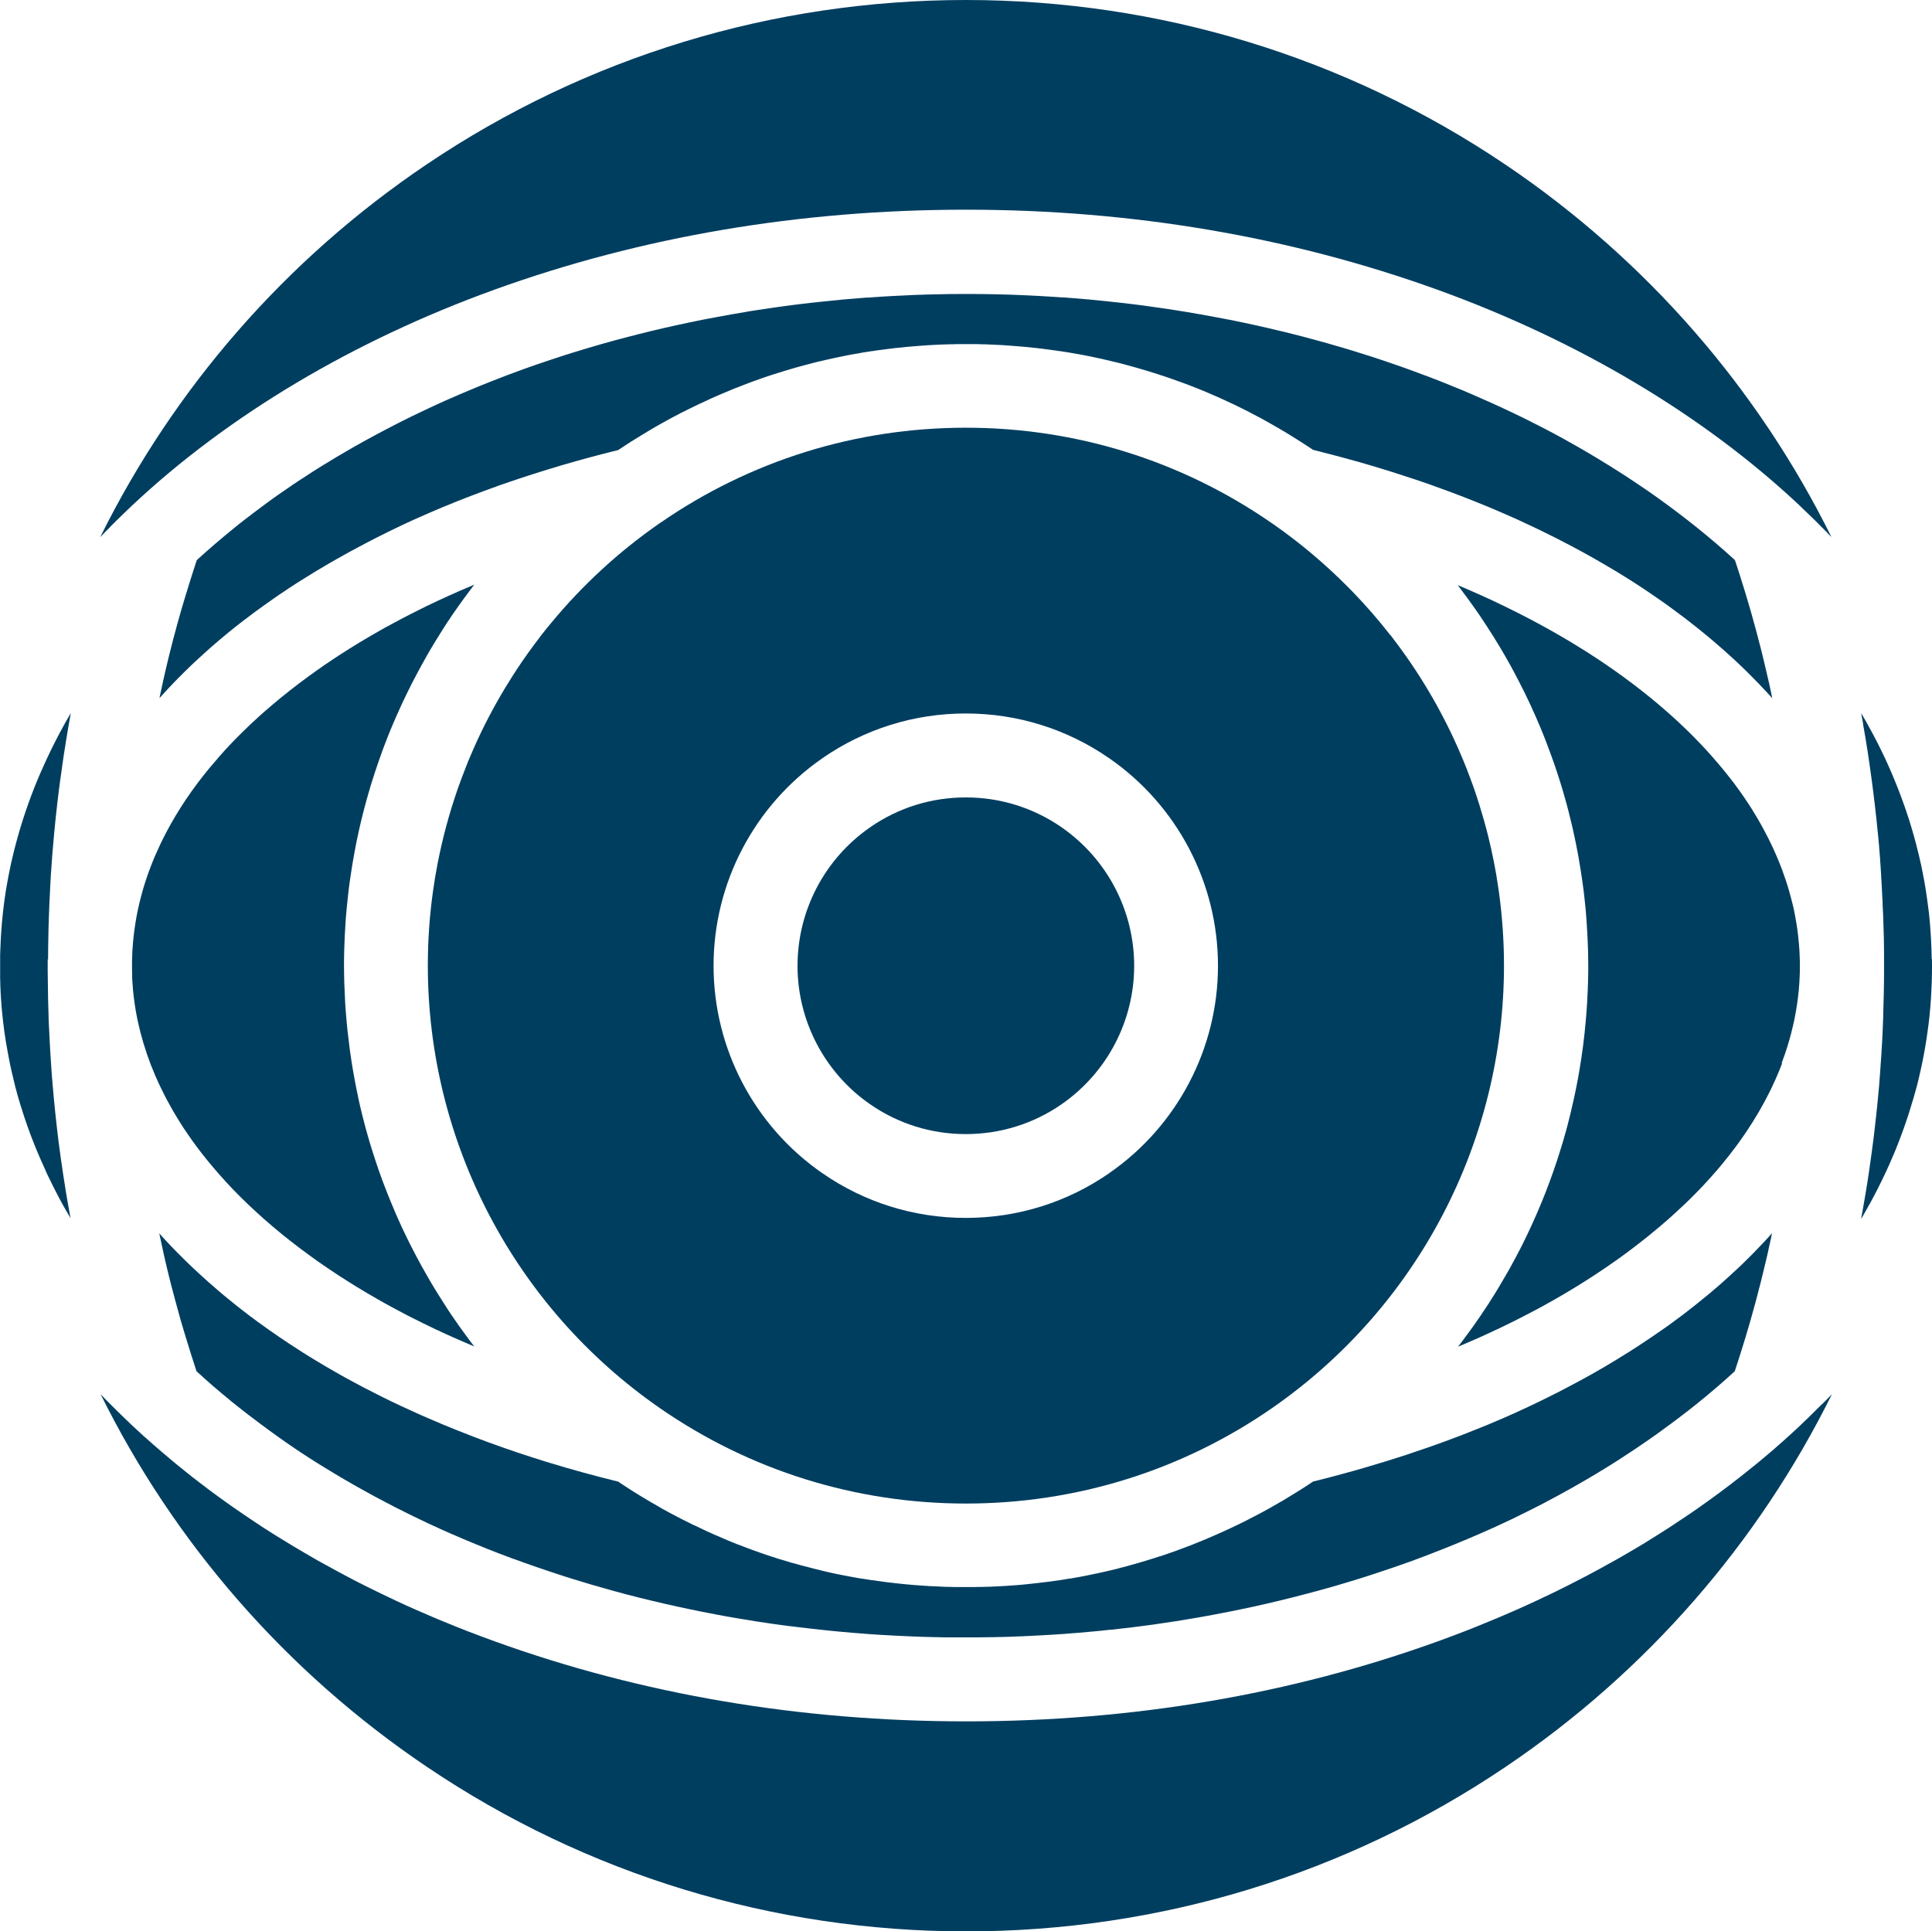
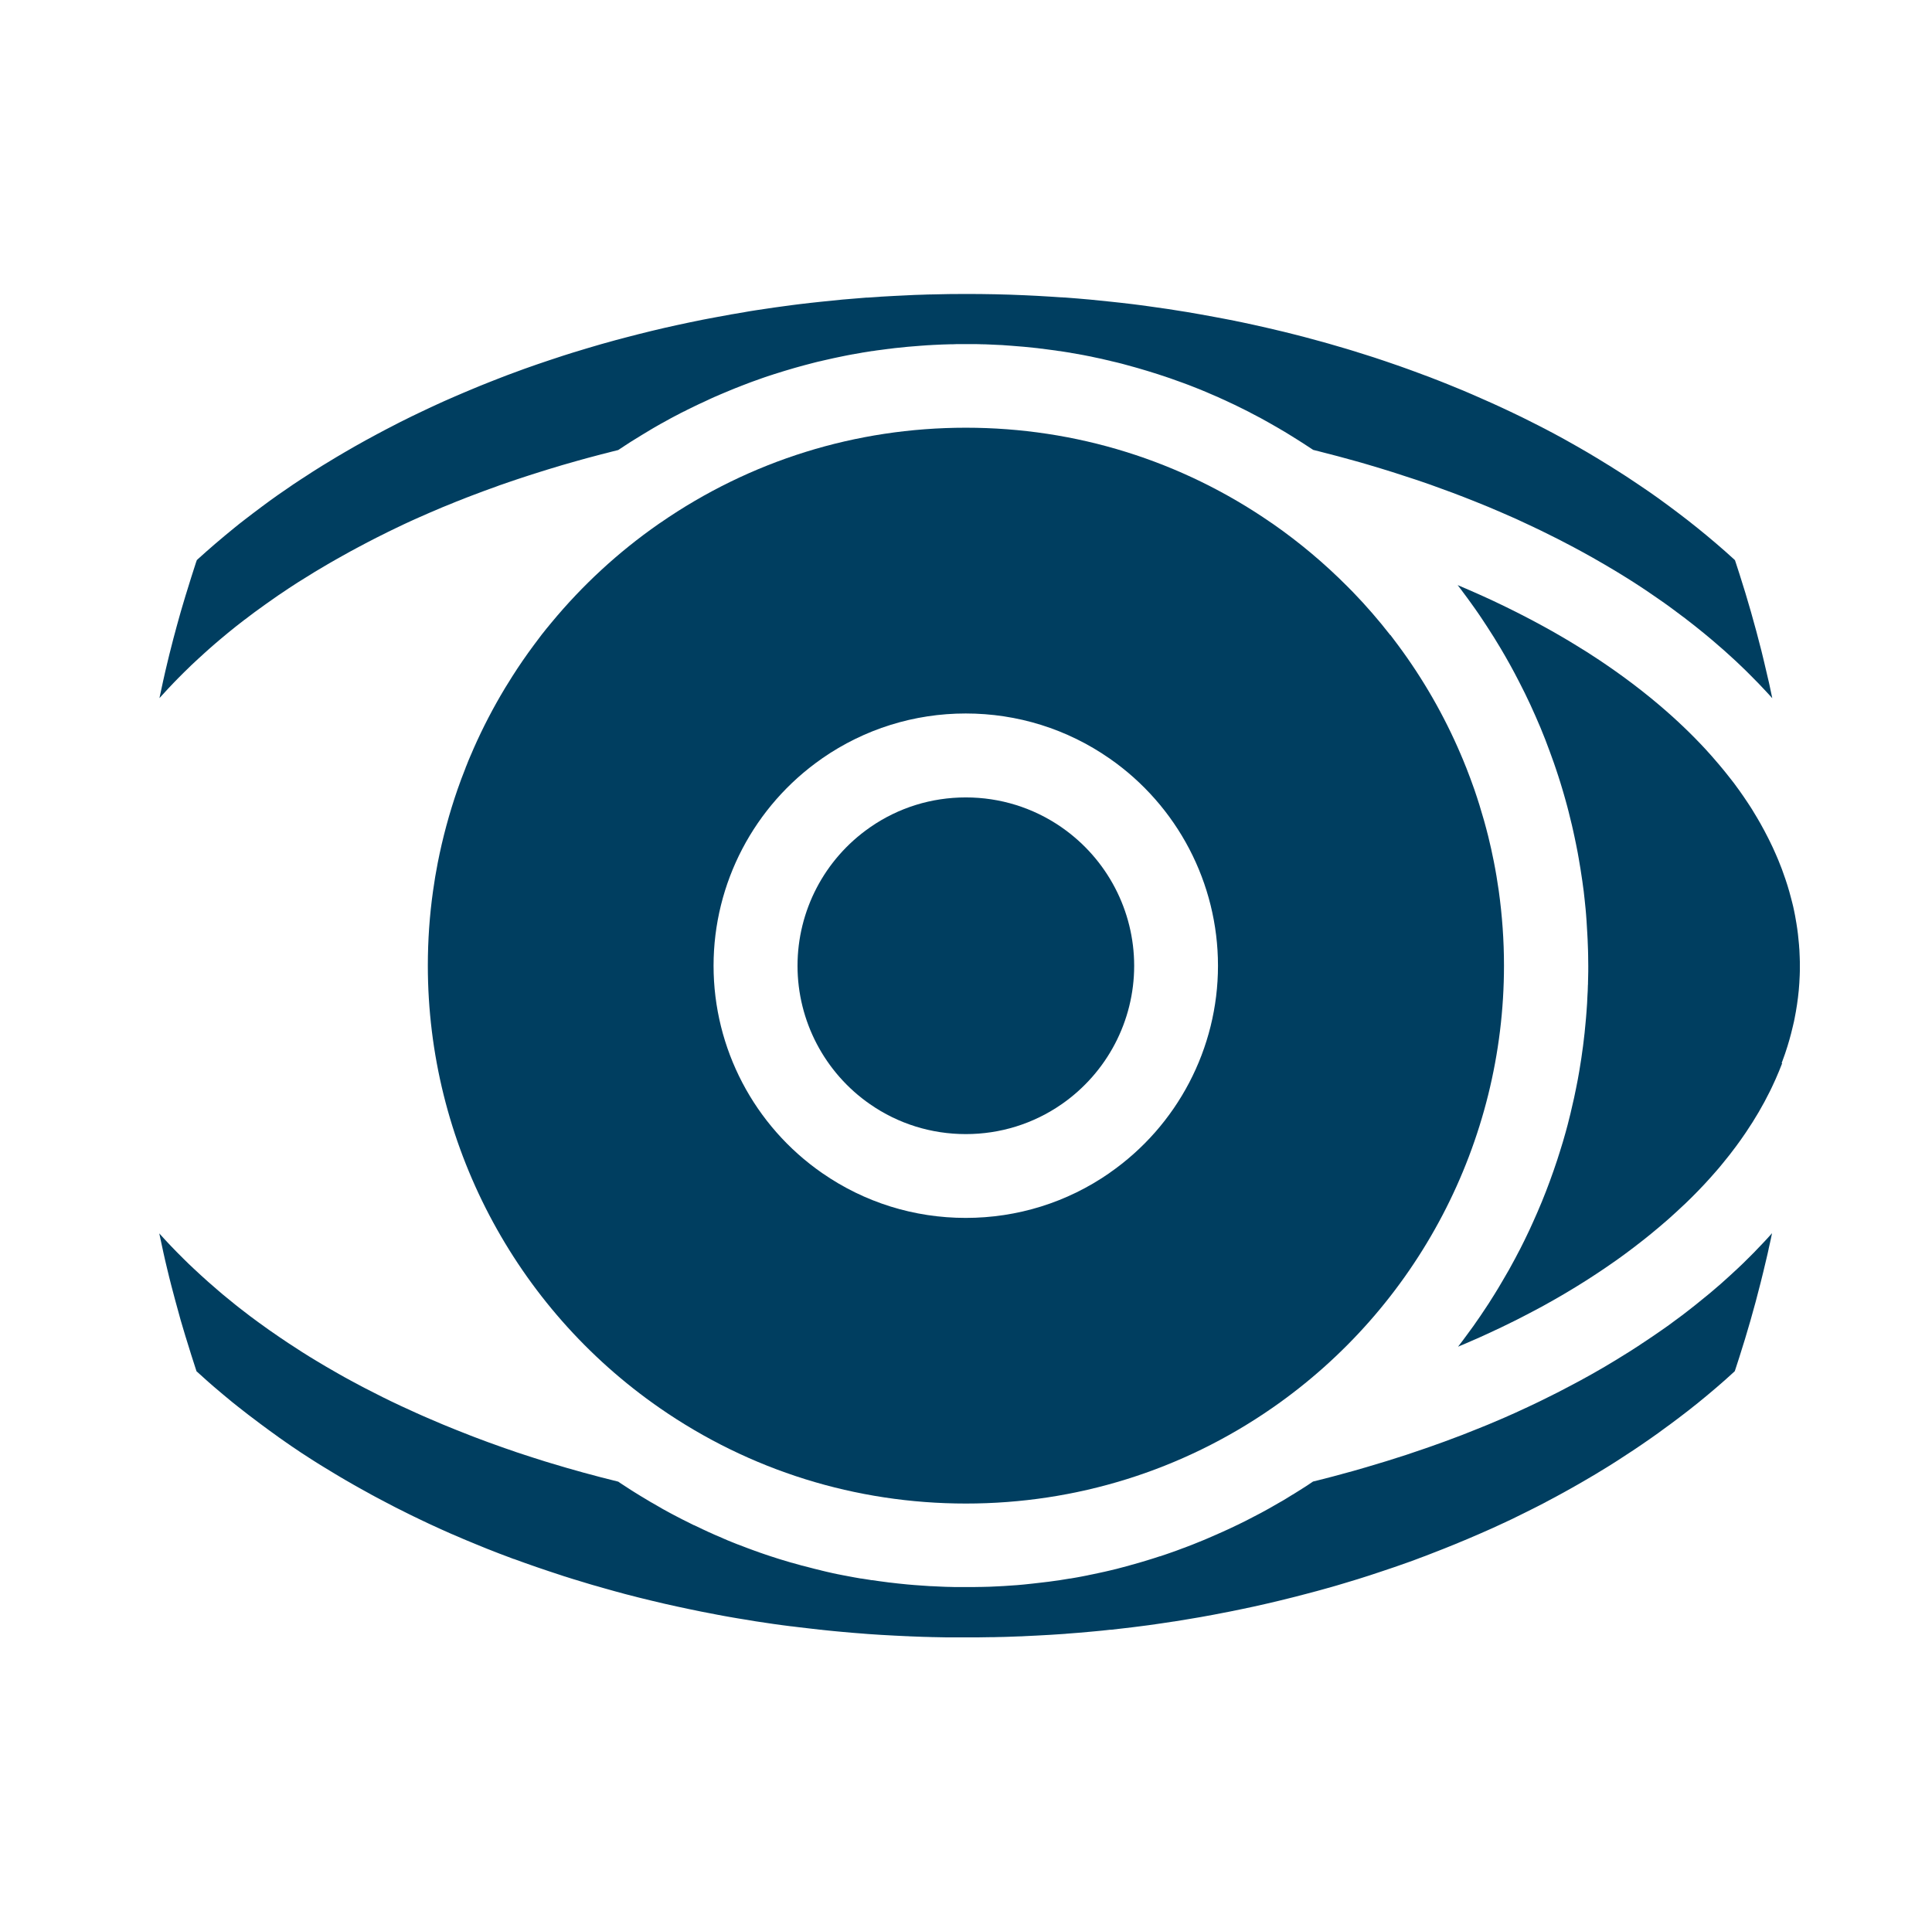
<svg xmlns="http://www.w3.org/2000/svg" id="Calque_2" data-name="Calque 2" viewBox="0 0 299.4 299.34">
  <defs>
    <style>
      .cls-1 {
                            fill: #003E60;
                        }
    </style>
  </defs>
  <g id="Calque_2-2" data-name="Calque 2">
    <g id="Calque_1-2" data-name="Calque 1-2">
      <g>
        <path class="cls-1" d="M30.48,212.55c.45,.4,.89,.81,1.34,1.21,.16,.14,.31,.27,.47,.42,.28,.25,.57,.5,.86,.75,.47,.4,.94,.8,1.42,1.2,.47,.4,.93,.78,1.41,1.17,.31,.25,.62,.5,.93,.74,.26,.21,.52,.41,.78,.61s.52,.4,.78,.61c.17,.14,.17,.14,0,0,.07,.05,.13,.1,.2,.15,.54,.42,1.08,.83,1.64,1.24,.49,.37,.99,.74,1.49,1.1,.44,.32,.88,.64,1.32,.95,.04,.02,.07,.05,.1,.08,.04,.02,.08,.05,.12,.08,.34,.24,.7,.49,1.04,.73,.33,.23,.65,.45,.97,.67l.99,.66s.03,.03,.05,.04c.02,.02,.04,.03,.07,.05,.45,.3,.91,.6,1.37,.89,.23,.15,.47,.3,.7,.45,.62,.4,1.26,.79,1.9,1.18,.2,.12,.41,.25,.61,.37,.3,.18,.59,.36,.89,.54s.59,.35,.89,.53h0c.51,.3,1.01,.6,1.52,.88,.08,.05,.16,.09,.24,.14,.02,0,.04,.02,.05,.03,.04,.02,.08,.04,.12,.07,.15,.09,.32,.18,.48,.27,.16,.09,.32,.18,.48,.27,.28,.15,.55,.31,.83,.46,.27,.15,.53,.29,.8,.44,0,0,.03,0,.03,.02,.08,.05,.16,.09,.25,.14,.07,.04,.15,.08,.23,.12,.06,.04,.12,.07,.18,.1,.04,.02,.08,.04,.11,.06,.18,.09,.36,.19,.55,.29,.28,.15,.57,.3,.85,.45,.41,.21,.82,.43,1.23,.64,.09,.05,.17,.09,.26,.14,.12,.07,.25,.12,.37,.19,.41,.21,.82,.42,1.24,.62,.03,.02,.07,.04,.1,.05,.15,.07,.3,.15,.46,.23,.07,.03,.13,.07,.2,.1,.22,.11,.45,.22,.67,.33s.45,.21,.68,.32c0,0,.03,.02,.04,.03,.03,0,.05,.02,.07,.03,.55,.27,1.12,.53,1.68,.8,.6,.27,1.19,.55,1.79,.82,.55,.25,1.1,.5,1.66,.74,.04,.02,.08,.04,.12,.05,.02,0,.04,.02,.06,.02,.46,.2,.92,.4,1.37,.59,.02,0,.03,0,.04,.02,.04,.02,.09,.04,.14,.06,.15,.07,.3,.13,.45,.19,.54,.23,1.08,.45,1.62,.67,.58,.24,1.16,.48,1.74,.71,.09,.04,.18,.07,.26,.1,.06,.03,.11,.05,.18,.07,.49,.2,.99,.39,1.48,.58,.04,.02,.09,.04,.14,.05,.07,.02,.14,.05,.21,.08,.45,.18,.9,.35,1.35,.51,.15,.06,.3,.11,.45,.17,.01,0,.03,0,.04,0,.55,.21,1.1,.4,1.65,.6,.63,.23,1.27,.45,1.91,.67s1.28,.44,1.92,.65c.61,.21,1.23,.41,1.85,.61,.07,.02,.14,.05,.21,.07l.33,.11s.06,0,.08,.02c.4,.12,.8,.26,1.2,.38,.16,.05,.32,.1,.47,.14,.57,.17,1.14,.35,1.71,.52,.56,.17,1.12,.34,1.69,.49,.3,.09,.59,.18,.9,.26,.6,.18,1.21,.35,1.82,.51,.52,.14,1.03,.28,1.55,.42,.61,.16,1.21,.32,1.83,.47,.16,.04,.32,.08,.48,.12,.12,.03,.24,.06,.37,.09q.09,.02,0,0c.45,.11,.9,.22,1.35,.33,.67,.17,1.35,.33,2.03,.48,.64,.15,1.28,.29,1.93,.43,1.27,.28,2.54,.54,3.81,.8,.37,.08,.73,.15,1.1,.21,.46,.09,.92,.18,1.39,.27,.36,.07,.72,.13,1.08,.2,.32,.06,.64,.12,.95,.17,.08,0,.15,.03,.23,.04,.33,.06,.67,.12,1,.17,.29,.05,.58,.1,.87,.14,.58,.1,1.16,.2,1.74,.29,.53,.09,1.07,.17,1.61,.24,.86,.13,1.73,.26,2.6,.37,.44,.06,.87,.12,1.32,.17h.05c.19,.02,.38,.05,.57,.07,.18,.03,.37,.05,.57,.07,.6,.08,1.2,.15,1.8,.21,.52,.06,1.04,.12,1.57,.18h.09s.09,0,.12,.02c.35,.04,.7,.07,1.05,.11,.33,.03,.67,.07,1.01,.1,.36,.04,.72,.07,1.08,.1,.53,.05,1.06,.1,1.58,.14,.55,.05,1.1,.09,1.66,.13,.12,0,.24,.02,.36,.03,.12,0,.24,.02,.37,.03,1.38,.1,2.77,.18,4.16,.25,.62,.04,1.24,.07,1.87,.09,.14,0,.28,0,.42,.02,.71,.03,1.41,.05,2.11,.08,.48,0,.96,.03,1.44,.04h.11c.33,0,.67,.02,1.01,.02s.67,.02,1.01,.02h.56c.83,0,1.66,0,2.49,0h1.89c.63,0,1.26-.02,1.89-.03,.4,0,.8,0,1.19-.02,.55,0,1.1-.02,1.65-.04,.53-.02,1.05-.04,1.57-.06,.32,0,.65-.02,.96-.04l1.86-.09c1.39-.07,2.78-.15,4.16-.25,.16,0,.31-.03,.46-.04,.65-.05,1.29-.1,1.93-.15,.53-.05,1.05-.09,1.58-.14,.36-.03,.72-.07,1.08-.1,.35-.03,.7-.07,1.04-.1,.08,0,.16-.02,.23-.03h.04c.27-.03,.54-.06,.8-.09,.05,0,.11,0,.16,0,.52-.05,1.05-.12,1.57-.18,.6-.07,1.2-.14,1.8-.21,.41-.05,.84-.1,1.25-.16,.41-.05,.83-.1,1.24-.16,.63-.09,1.26-.18,1.88-.27,.67-.1,1.33-.2,1.99-.3h.04c.67-.11,1.34-.21,2.01-.33,.7-.11,1.4-.23,2.08-.35,.7-.12,1.39-.25,2.08-.38,.46-.08,.92-.18,1.39-.27,.36-.07,.73-.14,1.09-.21,.61-.12,1.23-.25,1.85-.38,.61-.12,1.23-.26,1.84-.39,.69-.15,1.37-.3,2.04-.46,.68-.15,1.35-.32,2.03-.48,.67-.16,1.34-.33,2.02-.5h0c.67-.17,1.34-.34,2.01-.52,.54-.14,1.08-.29,1.62-.43,.05,0,.11-.03,.15-.04,.13-.04,.26-.07,.4-.11l.65-.18c.21-.05,.42-.11,.64-.18h.02c.83-.23,1.66-.48,2.49-.73,.64-.19,1.28-.38,1.92-.58,.02,0,.04,0,.07-.02,.64-.2,1.28-.4,1.92-.61,.65-.21,1.29-.42,1.93-.64,.65-.21,1.29-.43,1.93-.65,.64-.22,1.27-.44,1.91-.67,.53-.18,1.06-.38,1.59-.58,.07-.03,.14-.05,.21-.08,.07-.03,.16-.05,.23-.09,.59-.21,1.17-.43,1.74-.66,.62-.24,1.25-.48,1.87-.73,.5-.19,1-.39,1.49-.6,.24-.09,.48-.19,.72-.29,.02,0,.05-.02,.08-.04,.47-.19,.93-.39,1.4-.58,.3-.12,.61-.26,.91-.39,.31-.13,.61-.26,.91-.39,.51-.22,1.01-.45,1.52-.67,.21-.1,.42-.19,.63-.28,.48-.22,.97-.45,1.45-.67,.5-.23,1.01-.47,1.5-.7,.21-.1,.41-.2,.61-.3,.48-.23,.95-.46,1.42-.7,.58-.29,1.17-.58,1.74-.87,.47-.24,.94-.48,1.4-.72,.02,0,.03-.02,.05-.03,.06-.03,.12-.07,.18-.1,.45-.23,.9-.47,1.34-.71,.42-.22,.83-.44,1.23-.67,.38-.21,.77-.42,1.15-.64,.03-.02,.06-.04,.09-.05,.45-.25,.89-.5,1.34-.76,.46-.27,.92-.53,1.37-.8,.37-.22,.75-.44,1.12-.66,.13-.08,.26-.15,.39-.24,.43-.26,.87-.52,1.3-.79,.1-.07,.22-.13,.32-.2,.4-.25,.8-.5,1.19-.75,.86-.55,1.71-1.11,2.56-1.67l.27-.18c.35-.23,.71-.47,1.05-.71,.42-.29,.84-.58,1.26-.87,.08-.06,.17-.12,.26-.18,.04-.03,.09-.07,.14-.1,.33-.23,.66-.47,.99-.7,.04-.04,.09-.07,.13-.1,.38-.27,.76-.55,1.12-.82,.15-.11,.3-.22,.46-.33,.47-.35,.94-.7,1.4-1.05s.92-.7,1.37-1.05c.54-.42,1.07-.84,1.59-1.26,.47-.38,.94-.77,1.4-1.15,.47-.39,.94-.78,1.41-1.19,.46-.4,.92-.8,1.38-1.2,.45-.4,.91-.81,1.36-1.23,.05-.04,.11-.1,.16-.15h0c.03-.1,.06-.2,.1-.29,.21-.64,.41-1.24,.6-1.85,1.2-3.74,2.32-7.63,3.31-11.58,.15-.61,.3-1.23,.46-1.86l.04-.18c.14-.58,.28-1.17,.42-1.76,.06-.24,.11-.49,.17-.73,.05-.23,.1-.46,.15-.68v-.03c.07-.31,.14-.62,.21-.93,.05-.23,.1-.45,.15-.68,.03-.13,.06-.27,.08-.4,.03-.14,.06-.27,.09-.42-.25,.28-.5,.56-.75,.83-.24,.26-.47,.51-.71,.76-.37,.39-.74,.79-1.13,1.18-.03,.04-.06,.07-.09,.1-.35,.36-.71,.71-1.07,1.07-.27,.26-.53,.52-.79,.78-.27,.26-.54,.51-.81,.77-.26,.24-.51,.48-.77,.71-.2,.19-.4,.38-.61,.56-.82,.76-1.67,1.5-2.54,2.23-.39,.33-.79,.67-1.2,.99-.47,.39-.96,.79-1.44,1.17-.43,.34-.86,.67-1.29,1.01-.24,.19-.49,.38-.74,.57-.02,.02-.05,.03-.07,.05-.44,.33-.89,.67-1.34,.99-.01,0-.02,.02-.04,.03-.53,.4-1.08,.79-1.63,1.17h0c-.55,.39-1.1,.77-1.67,1.15-.02,0-.03,.02-.05,.03-.53,.36-1.07,.72-1.62,1.08-.13,.09-.26,.17-.39,.26-.43,.28-.87,.57-1.32,.85-.71,.45-1.44,.9-2.18,1.35-.54,.33-1.1,.66-1.65,.99-1.24,.73-2.52,1.45-3.81,2.15-.46,.25-.92,.49-1.39,.74-1.41,.75-2.84,1.49-4.31,2.2-.23,.11-.45,.22-.67,.33-.54,.26-1.1,.53-1.66,.79-.69,.32-1.38,.64-2.08,.96-.54,.24-1.08,.48-1.62,.72-.17,.07-.33,.14-.49,.21-.07,.03-.14,.06-.21,.09-.59,.26-1.19,.51-1.79,.76-.11,.05-.22,.1-.34,.14-.53,.21-1.06,.43-1.59,.64-.72,.29-1.43,.58-2.16,.86-.27,.1-.53,.2-.8,.3-1.3,.5-2.62,.98-3.96,1.45-.28,.1-.55,.2-.83,.29-2.02,.71-4.07,1.38-6.15,2.02-.37,.11-.73,.23-1.1,.33-.67,.21-1.35,.41-2.03,.61-.62,.18-1.24,.36-1.87,.54-.04,0-.1,.02-.14,.04-.54,.15-1.08,.3-1.62,.44-.09,.03-.18,.06-.28,.08-.43,.12-.86,.23-1.3,.35-.71,.19-1.42,.37-2.14,.55-.29,.08-.59,.15-.89,.22-.06,.04-.12,.08-.18,.12-.26,.18-.53,.35-.79,.53-.26,.17-.51,.33-.77,.49,0,0-.02,.02-.03,.02-.33,.21-.66,.42-.99,.62-.01,0-.02,0-.03,.02-.11,.08-.23,.15-.35,.22,0,0-.01,0-.02,0-.3,.19-.59,.37-.89,.55-.3,.19-.6,.37-.91,.54-.03,.02-.04,.02-.07,.04-.1,.06-.2,.12-.3,.17-.43,.26-.87,.51-1.32,.76-.12,.07-.24,.14-.36,.2-.34,.19-.67,.37-1.02,.56-.22,.12-.44,.24-.67,.35-.35,.19-.71,.37-1.06,.55-.47,.25-.94,.49-1.41,.71-.26,.13-.5,.26-.76,.37-.01,0-.03,0-.04,.02-.34,.17-.68,.33-1.03,.49-.16,.08-.33,.16-.51,.23-.39,.18-.77,.36-1.16,.52-.19,.09-.38,.18-.57,.25-.03,.02-.05,.02-.08,.04-.26,.12-.51,.23-.77,.33-.04,.02-.08,.04-.11,.05-.25,.11-.5,.21-.75,.32-.03,0-.07,.02-.1,.04-.17,.08-.34,.14-.51,.21-.02,0-.04,0-.06,.02-.37,.15-.74,.3-1.11,.45-.29,.11-.58,.23-.86,.33-.18,.08-.37,.14-.57,.21-.35,.14-.7,.26-1.04,.39l-.05,.02c-.25,.1-.49,.18-.74,.26-.02,0-.04,.02-.06,.02-.22,.08-.44,.15-.66,.23-.33,.11-.65,.23-.97,.33-.02,0-.03,0-.05,0-.29,.1-.57,.19-.86,.28-.17,.05-.33,.11-.51,.16-.07,.02-.16,.05-.23,.07-.34,.11-.7,.21-1.05,.32-.21,.06-.43,.13-.64,.19-.43,.12-.87,.25-1.29,.36-.12,.04-.24,.08-.37,.11-.46,.12-.92,.24-1.37,.36-.12,.04-.24,.07-.37,.1-.35,.08-.7,.17-1.04,.25-.06,.02-.11,.02-.17,.04-.22,.05-.43,.1-.65,.15-.29,.07-.58,.13-.87,.19-.32,.07-.62,.14-.94,.2-.24,.05-.49,.11-.74,.15-.03,0-.04,0-.07,.02-.31,.07-.61,.12-.92,.18-.25,.05-.5,.1-.75,.14-.34,.07-.69,.12-1.04,.18-.02,0-.05,0-.08,0-.51,.09-1.02,.17-1.53,.25-.57,.08-1.15,.17-1.72,.24-.42,.05-.84,.11-1.27,.15-.44,.05-.87,.1-1.31,.15-.44,.05-.88,.1-1.32,.14-.68,.07-1.35,.12-2.03,.16-.34,.03-.68,.05-1.02,.07-.26,.02-.52,.03-.78,.04-.49,.03-.98,.05-1.47,.07-.41,0-.82,.03-1.23,.03h-.15c-.38,0-.77,.02-1.15,.02h-2.33c-.4,0-.79,0-1.18-.02h0c-.44,0-.89-.02-1.33-.04-.49-.02-.98-.04-1.47-.07-.26,0-.52-.02-.78-.04-.35-.02-.69-.04-1.03-.07-.68-.04-1.35-.1-2.04-.16-.49-.05-.99-.1-1.48-.15-.4-.04-.8-.09-1.2-.14-.12,0-.24-.02-.36-.04-.37-.04-.76-.1-1.13-.15-.05,0-.1-.02-.16-.02-.37-.05-.74-.1-1.11-.16-.03,0-.06,0-.08,0-.1,0-.21-.03-.31-.05-.45-.07-.89-.14-1.33-.21-.02,0-.05,0-.08,0-.35-.06-.69-.12-1.03-.18-.27-.05-.53-.1-.8-.15-.21-.03-.42-.08-.63-.12-.06,0-.11-.02-.17-.03-.32-.06-.65-.12-.97-.19-.23-.05-.47-.1-.71-.15-.34-.07-.68-.15-1.02-.23-.11-.02-.22-.05-.33-.08-.11-.02-.22-.05-.33-.08-.05,0-.09-.02-.15-.04-.35-.08-.71-.17-1.07-.26-.11-.03-.23-.05-.34-.09-.5-.12-1-.26-1.5-.39-.02,0-.03,0-.04,0-.06-.02-.11-.03-.17-.05-.47-.13-.94-.26-1.42-.4,0,0-.02,0-.03,0-.1-.02-.21-.06-.31-.09-.47-.14-.93-.28-1.4-.42-.12-.04-.24-.07-.36-.11-.41-.13-.83-.26-1.24-.4-.23-.07-.46-.15-.69-.23-.34-.12-.68-.23-1.02-.35-.02,0-.03,0-.04-.02-.16-.05-.33-.11-.5-.18-.07-.02-.14-.05-.21-.07-.39-.14-.78-.28-1.17-.43-.03,0-.07-.02-.1-.04-.42-.16-.85-.32-1.28-.49,0,0-.01,0-.02,0-.32-.12-.63-.25-.95-.38-.04-.02-.08-.03-.12-.05-.17-.07-.35-.14-.52-.21-.02,0-.03,0-.04-.02-.23-.09-.46-.19-.68-.29-.02,0-.04-.02-.05-.03-.35-.14-.7-.29-1.05-.45-.03,0-.06-.02-.09-.04h-.02c-.09-.04-.18-.07-.26-.12-.02,0-.04,0-.05-.02-.07-.03-.14-.06-.21-.1-.37-.16-.74-.32-1.1-.5-.1-.04-.21-.09-.31-.14-.02,0-.05-.02-.07-.04-.39-.18-.77-.36-1.16-.55-.03-.02-.06-.04-.1-.05-.02,0-.03,0-.04,0-.11-.06-.22-.11-.34-.17-.45-.22-.9-.45-1.34-.67h-.01s-.04-.02-.06-.03c-.01,0-.02,0-.03-.02-.04-.02-.1-.04-.14-.07-.41-.21-.82-.42-1.23-.64-.16-.08-.33-.17-.49-.26-.36-.2-.72-.39-1.08-.59-.08-.04-.17-.09-.25-.14-.04-.02-.08-.04-.11-.07-.49-.27-.97-.55-1.46-.84,0,0-.01,0-.01,0-.05-.02-.09-.05-.14-.08-.41-.24-.82-.48-1.23-.74-.11-.06-.21-.12-.32-.19-.03-.02-.05-.03-.08-.05-.07-.04-.14-.08-.21-.13-.22-.13-.43-.26-.65-.4-.05-.04-.11-.07-.16-.1-.16-.09-.31-.19-.46-.29-.42-.27-.84-.54-1.26-.82-.23-.14-.45-.3-.67-.45-3.62-.89-7.16-1.86-10.6-2.91-.26-.08-.51-.15-.76-.23-.79-.24-1.58-.49-2.36-.75-.58-.18-1.16-.37-1.73-.57-.22-.07-.45-.14-.67-.23-.5-.16-.99-.33-1.49-.51-.23-.08-.46-.17-.7-.25-.63-.22-1.26-.45-1.87-.67-.71-.26-1.41-.52-2.11-.79-.27-.1-.53-.2-.8-.31-1.38-.54-2.74-1.08-4.09-1.64-.67-.28-1.33-.57-1.99-.85-.72-.3-1.42-.62-2.12-.93-.78-.35-1.57-.71-2.34-1.07-.59-.28-1.17-.55-1.75-.83-.03-.02-.06-.03-.09-.05-.67-.32-1.34-.65-1.99-.99-.59-.3-1.18-.6-1.75-.89-.14-.07-.27-.14-.4-.21-.6-.32-1.2-.63-1.8-.96-.02,0-.05-.02-.07-.04-.62-.33-1.23-.67-1.84-1.02-.65-.36-1.29-.74-1.93-1.11-.51-.29-1.01-.59-1.51-.9-1.49-.89-2.94-1.82-4.36-2.76-.43-.28-.86-.57-1.28-.86-.58-.39-1.15-.78-1.71-1.18-.57-.4-1.12-.8-1.67-1.2-.41-.3-.82-.6-1.22-.9-.59-.44-1.17-.89-1.74-1.34-.19-.15-.39-.3-.58-.46-.47-.37-.94-.75-1.4-1.14-.42-.34-.83-.68-1.24-1.04-.07-.07-.15-.13-.23-.2-.46-.39-.91-.79-1.36-1.18-.76-.67-1.49-1.35-2.22-2.03-.55-.51-1.08-1.02-1.6-1.54-.66-.65-1.3-1.3-1.93-1.96-.62-.65-1.24-1.32-1.83-1.98,.17,.83,.35,1.67,.54,2.51l.09,.42c.18,.84,.38,1.67,.58,2.51,.21,.9,.44,1.8,.67,2.7,.19,.74,.39,1.49,.59,2.23,.27,1.02,.55,2.04,.84,3.06,.1,.35,.2,.7,.31,1.05,.14,.51,.29,1.01,.45,1.51,.02,.08,.05,.17,.08,.25,.26,.85,.52,1.7,.79,2.55,.24,.76,.48,1.51,.73,2.27,.04,.12,.08,.24,.12,.36h.01Z" />
        <path class="cls-1" d="M215.45,98.43c-1.8-2.31-3.72-4.53-5.77-6.65-.29-.3-.58-.6-.89-.9-3.51-3.53-7.35-6.77-11.51-9.67-.05-.04-.1-.08-.16-.11-.04-.02-.08-.05-.11-.07-13.94-9.64-30.3-14.74-47.34-14.74s-33.4,5.1-47.34,14.74c-.04,.02-.08,.05-.11,.07-.06,.04-.1,.08-.16,.11-6.27,4.37-11.83,9.52-16.59,15.27-.53,.63-1.04,1.26-1.54,1.9-.01,.01-.02,.03-.03,.04-.4,.52-.79,1.04-1.18,1.57-1.17,1.58-2.28,3.18-3.33,4.84-.38,.6-.76,1.2-1.12,1.8-1.82,3.02-3.45,6.15-4.87,9.37-.09,.2-.18,.41-.26,.61-.08,.18-.16,.37-.24,.55-.22,.5-.42,.99-.61,1.49-.07,.14-.12,.29-.17,.44-.43,1.07-.83,2.15-1.21,3.24-1.29,3.72-2.32,7.54-3.08,11.42-.28,1.43-.52,2.87-.72,4.31-.54,3.81-.81,7.68-.81,11.59,0,27.33,13.43,52.97,35.93,68.57,13.97,9.69,30.38,14.81,47.46,14.81s33.49-5.12,47.46-14.81c22.49-15.6,35.92-41.24,35.92-68.57,0-3.9-.28-7.78-.81-11.59-.22-1.53-.47-3.05-.77-4.55-.26-1.32-.55-2.62-.87-3.92-.2-.81-.42-1.61-.64-2.41-.46-1.63-.96-3.24-1.51-4.84-.39-1.11-.8-2.21-1.23-3.31-.05-.13-.1-.26-.16-.39-.23-.58-.47-1.17-.72-1.74-2.56-6-5.82-11.68-9.72-16.93-.39-.53-.78-1.05-1.18-1.57v.03Zm-43.53,83.38c-6.55,4.55-14.25,6.95-22.26,6.95s-15.69-2.4-22.25-6.95c-10.54-7.31-16.83-19.32-16.83-32.13s6.28-24.79,16.79-32.11c.02-.01,.03-.02,.05-.04,6.55-4.54,14.24-6.95,22.24-6.95s15.7,2.4,22.25,6.95c.02,.01,.04,.02,.06,.04,10.51,7.32,16.78,19.31,16.78,32.11s-6.29,24.82-16.84,32.13h.01Z" />
        <path class="cls-1" d="M164.58,128.27s-.09-.06-.14-.1c-4.35-2.99-9.45-4.58-14.77-4.58s-10.41,1.58-14.76,4.58c-.04,.04-.09,.07-.14,.1-7.01,4.89-11.18,12.89-11.18,21.42s4.2,16.57,11.24,21.45c4.36,3.03,9.5,4.63,14.84,4.63s10.48-1.6,14.85-4.63c7.04-4.89,11.24-12.9,11.24-21.45s-4.18-16.53-11.18-21.42h0Z" />
        <path class="cls-1" d="M230.55,78.52c.06,.02,.11,.04,.16,.07,.67,.28,1.33,.57,1.99,.85,.76,.32,1.5,.65,2.24,.98,.41,.18,.82,.37,1.22,.57,.09,.04,.18,.08,.26,.12,.32,.15,.64,.3,.96,.45,.49,.23,.98,.46,1.47,.7,1.7,.83,3.37,1.67,5.01,2.55,.45,.23,.9,.48,1.33,.72,.56,.3,1.11,.61,1.66,.92,.64,.36,1.26,.72,1.89,1.09,.62,.36,1.24,.73,1.85,1.1,.54,.32,1.07,.65,1.59,.98,.68,.42,1.35,.86,2.01,1.29,.59,.39,1.17,.77,1.74,1.17,.58,.39,1.15,.78,1.71,1.18h0c.57,.4,1.12,.79,1.66,1.2,.49,.36,.98,.72,1.46,1.09,.07,.04,.12,.1,.18,.13,.48,.37,.96,.74,1.43,1.11,.13,.1,.26,.2,.38,.3,.35,.27,.69,.55,1.03,.83,.03,.01,.05,.03,.08,.06,.18,.14,.36,.29,.53,.44,.35,.28,.69,.57,1.02,.85,1.23,1.04,2.41,2.09,3.56,3.16,.27,.26,.54,.51,.81,.77,.28,.27,.56,.54,.83,.8,.19,.19,.39,.38,.57,.57,.88,.87,1.73,1.75,2.56,2.65,.26,.29,.52,.57,.78,.85,.04,.05,.09,.1,.13,.15-.07-.36-.14-.7-.22-1.04-.07-.33-.14-.64-.2-.95-.04-.17-.08-.34-.11-.5-.05-.23-.11-.45-.16-.67-.05-.24-.1-.46-.16-.69-.14-.62-.28-1.2-.42-1.79l-.04-.17c-.13-.53-.26-1.04-.37-1.53-1.02-4.04-2.16-8.05-3.4-11.9-.2-.62-.39-1.21-.59-1.82-.02-.05-.04-.11-.06-.17s-.04-.11-.05-.17c-.03-.03-.06-.05-.09-.08-.02-.02-.05-.04-.07-.07-.9-.82-1.81-1.63-2.74-2.42-.47-.4-.94-.8-1.41-1.19s-.95-.79-1.43-1.17c-.51-.42-1.03-.83-1.56-1.24-.45-.35-.91-.7-1.37-1.05-.49-.37-.99-.75-1.49-1.12-.49-.37-.99-.73-1.49-1.09-.04-.03-.08-.06-.12-.09-.46-.33-.92-.65-1.39-.98-.09-.07-.19-.14-.29-.2-.41-.29-.83-.57-1.25-.85-.69-.47-1.39-.94-2.08-1.39-.4-.26-.79-.51-1.19-.76-.52-.33-1.03-.66-1.55-.98-.1-.07-.2-.12-.3-.18-.43-.27-.86-.54-1.3-.8-.1-.06-.19-.11-.28-.17-.49-.3-.99-.6-1.49-.89-.48-.29-.97-.57-1.47-.85-.71-.4-1.41-.8-2.13-1.2-.5-.27-1-.55-1.51-.82-.47-.25-.95-.5-1.42-.75-.35-.19-.71-.37-1.07-.55-.48-.24-.95-.48-1.43-.72-.41-.21-.83-.42-1.24-.62-.08-.04-.16-.08-.24-.11-.46-.23-.92-.45-1.39-.67-.23-.11-.46-.22-.7-.33-.34-.16-.68-.32-1.03-.48-.86-.39-1.73-.79-2.61-1.17-.37-.17-.74-.33-1.11-.49-.21-.09-.41-.18-.62-.27-.41-.18-.84-.36-1.26-.54-.8-.33-1.61-.67-2.42-.99-.44-.18-.88-.36-1.33-.53-.2-.08-.39-.15-.6-.23-.53-.21-1.06-.42-1.6-.61-.51-.2-1.02-.39-1.53-.57-.31-.11-.62-.23-.93-.34-.91-.33-1.81-.65-2.73-.96-.36-.12-.72-.24-1.08-.37-.54-.18-1.08-.36-1.62-.54-.41-.13-.82-.27-1.23-.39-.45-.14-.9-.29-1.34-.42-.04-.02-.08-.03-.11-.04-.5-.15-1.01-.31-1.51-.46-.51-.15-1.01-.3-1.51-.44-.46-.14-.92-.27-1.37-.4-.43-.12-.86-.25-1.3-.36-.85-.23-1.7-.46-2.55-.69-.48-.12-.97-.25-1.45-.37l-1.68-.42c-.34-.08-.68-.16-1.02-.24-.51-.12-1.02-.24-1.53-.36-.67-.16-1.35-.31-2.04-.46-1.22-.27-2.46-.53-3.69-.77-.36-.07-.73-.14-1.09-.21-.46-.09-.93-.18-1.39-.26-.69-.13-1.39-.26-2.08-.38-.69-.12-1.38-.24-2.08-.36-1.96-.33-3.94-.62-5.92-.89-.41-.06-.83-.12-1.24-.17s-.84-.11-1.25-.16c-.6-.07-1.2-.15-1.8-.21-.52-.06-1.05-.12-1.57-.17-1.08-.12-2.16-.23-3.24-.33-1.28-.11-2.57-.23-3.86-.32-.07,0-.14,0-.21,0-1.39-.1-2.77-.18-4.16-.26-.62-.04-1.24-.07-1.86-.09-3.04-.14-6.08-.2-9.15-.2-1.73,0-3.45,.02-5.18,.07-.48,0-.96,.02-1.44,.04-.84,.02-1.68,.05-2.53,.1-.62,.02-1.25,.05-1.87,.09-1.39,.07-2.78,.15-4.16,.26-.07,0-.14,0-.21,0-1.26,.1-2.51,.2-3.76,.31-1.12,.11-2.23,.22-3.35,.34-.53,.05-1.05,.11-1.57,.17-.6,.07-1.2,.14-1.8,.21-.4,.05-.79,.1-1.18,.15-.44,.06-.87,.12-1.32,.18-.87,.11-1.73,.24-2.6,.37-.54,.08-1.08,.16-1.61,.24-.58,.09-1.16,.18-1.74,.29-.62,.1-1.25,.21-1.87,.32-.08,0-.16,.02-.23,.04-.68,.12-1.36,.24-2.03,.37-.47,.08-.93,.17-1.39,.26-.36,.07-.73,.14-1.1,.21-1.27,.26-2.54,.52-3.81,.8-.65,.14-1.29,.29-1.93,.43-.68,.15-1.36,.32-2.03,.48-.68,.16-1.35,.33-2.02,.5-.67,.17-1.34,.34-2.01,.52-.52,.13-1.03,.27-1.55,.41-1.48,.4-2.95,.82-4.41,1.26-.57,.17-1.14,.35-1.71,.52-.15,.04-.31,.09-.47,.14-.53,.17-1.07,.34-1.61,.51-.07,.02-.14,.04-.21,.07-.62,.2-1.23,.4-1.85,.61-.65,.21-1.28,.43-1.92,.65s-1.28,.45-1.91,.67c-.53,.19-1.07,.39-1.6,.59-.79,.29-1.58,.58-2.35,.89-.48,.18-.96,.37-1.43,.56-.5,.2-1,.4-1.5,.6-.41,.17-.82,.33-1.23,.51-.48,.2-.97,.4-1.45,.61-.48,.2-.95,.4-1.42,.61-.49,.21-.98,.43-1.46,.64-.37,.17-.74,.34-1.1,.5-.46,.21-.92,.43-1.38,.64s-.92,.43-1.37,.65c-.43,.2-.87,.41-1.29,.62-.56,.27-1.11,.55-1.67,.83-.04,.02-.09,.04-.14,.07-.37,.19-.75,.38-1.12,.58-.34,.17-.66,.34-.99,.51-.43,.23-.87,.46-1.3,.69-.52,.28-1.04,.56-1.55,.84-.09,.05-.17,.09-.26,.14-.54,.3-1.08,.6-1.61,.9-.56,.32-1.12,.64-1.68,.97-.42,.24-.83,.48-1.24,.73-.76,.45-1.51,.91-2.26,1.37-1,.62-2,1.26-2.98,1.91-.03,.01-.07,.03-.1,.06l-1.32,.87c-1.65,1.11-3.27,2.25-4.85,3.43-.51,.37-1,.74-1.49,1.12-.4,.3-.8,.61-1.2,.92-.59,.45-1.16,.9-1.73,1.37-.48,.38-.95,.77-1.41,1.16,0,0-.02,0-.02,.02-.47,.39-.93,.79-1.4,1.18-.93,.79-1.84,1.61-2.74,2.42-.05,.05-.1,.09-.16,.15h0c-.02,.05-.03,.09-.04,.13-.03,.08-.05,.15-.08,.22-.25,.76-.49,1.51-.73,2.27-.27,.85-.53,1.7-.79,2.55-.03,.08-.05,.17-.08,.25-.15,.5-.3,1.01-.45,1.51-.11,.35-.21,.7-.31,1.05-.08,.3-.17,.6-.25,.89-.14,.48-.27,.96-.4,1.44-.06,.21-.12,.42-.17,.64-.21,.77-.42,1.54-.61,2.32-.23,.9-.46,1.79-.67,2.7-.21,.88-.42,1.76-.61,2.64,0,.04-.02,.09-.03,.13-.19,.88-.39,1.76-.57,2.65,.46-.51,.93-1.02,1.4-1.53,.02-.02,.03-.04,.06-.06,.24-.26,.49-.52,.75-.79,.25-.26,.51-.53,.77-.79,.26-.26,.52-.52,.78-.78,.77-.77,1.56-1.52,2.38-2.27,0-.01,.03-.02,.04-.03,.27-.26,.55-.51,.83-.76,.26-.24,.52-.48,.79-.71,.3-.26,.61-.53,.91-.79,.24-.21,.49-.43,.74-.63,.77-.65,1.55-1.29,2.34-1.92,.16-.13,.33-.26,.49-.38,.05-.05,.1-.09,.15-.12,.21-.16,.42-.32,.62-.48,.06-.05,.11-.1,.18-.13,.29-.23,.58-.45,.88-.67,.41-.32,.83-.62,1.26-.93,.38-.28,.77-.56,1.15-.83,.29-.21,.58-.42,.87-.61,.02-.02,.03-.03,.05-.04,.33-.23,.67-.46,.99-.69,.11-.08,.23-.16,.35-.23,.41-.29,.84-.57,1.26-.85,0-.01,.02-.02,.03-.02,.32-.21,.64-.42,.97-.63,.28-.18,.56-.37,.85-.54,.26-.17,.52-.33,.79-.49,.46-.3,.93-.58,1.4-.87s.95-.57,1.43-.85c0,0,0-.01,0,0,.27-.17,.55-.33,.82-.48,.36-.21,.73-.42,1.1-.63,.28-.16,.56-.32,.84-.47,.45-.26,.92-.52,1.38-.77,.27-.15,.54-.29,.82-.44,.2-.11,.4-.22,.6-.32,.28-.15,.57-.3,.85-.45,.09-.05,.18-.1,.28-.15,.47-.25,.94-.49,1.42-.73,.61-.31,1.24-.62,1.86-.93,.42-.2,.83-.4,1.24-.6,.37-.18,.74-.36,1.11-.53,.78-.37,1.58-.73,2.37-1.08,.55-.25,1.11-.49,1.66-.73,.65-.29,1.31-.57,1.97-.84,.56-.23,1.13-.47,1.7-.69,.31-.13,.62-.26,.93-.37,.11-.05,.22-.09,.33-.13,.5-.21,1.01-.4,1.53-.6,.67-.26,1.35-.51,2.02-.76,.31-.11,.6-.23,.91-.33,.33-.12,.66-.24,1-.36,.3-.12,.61-.23,.92-.33,.43-.15,.86-.3,1.29-.45,.4-.14,.8-.27,1.2-.4,.49-.17,.99-.33,1.49-.49,.32-.1,.64-.21,.96-.31,1.42-.45,2.85-.89,4.3-1.32,.8-.24,1.61-.46,2.42-.69,.93-.26,1.86-.52,2.8-.76,.55-.15,1.11-.3,1.67-.43,.25-.07,.5-.13,.76-.2,.35-.08,.69-.17,1.04-.26,.1-.07,.2-.13,.3-.2,0,0,.02-.01,.03-.02,.16-.11,.34-.23,.51-.33,.01-.01,.03-.02,.05-.04,.34-.23,.68-.45,1.03-.67,.13-.08,.26-.16,.39-.24,.4-.26,.82-.51,1.23-.76,.09-.06,.18-.12,.28-.17,.37-.23,.74-.45,1.11-.67,.19-.12,.39-.24,.59-.35,.36-.21,.73-.43,1.1-.63,.11-.07,.22-.12,.34-.18,.04-.02,.09-.05,.12-.07,.35-.2,.7-.39,1.05-.58,.21-.12,.42-.23,.64-.34,.04-.02,.07-.04,.1-.05,.3-.17,.6-.32,.91-.48,.12-.07,.24-.12,.36-.18h.03c.37-.2,.73-.38,1.11-.56,.06-.03,.11-.05,.17-.08,.14-.07,.28-.14,.42-.21,.3-.14,.59-.29,.88-.42h.02c.36-.18,.72-.35,1.09-.51,.12-.06,.25-.12,.38-.18,.43-.2,.86-.39,1.3-.57,.08-.04,.16-.07,.24-.11,.51-.22,1.02-.43,1.53-.64,.53-.23,1.06-.43,1.6-.64,.06-.02,.11-.05,.17-.07,.44-.17,.88-.34,1.33-.51,.16-.05,.31-.11,.46-.17,.03,0,.06-.02,.09-.03,.45-.17,.89-.33,1.34-.48,.55-.2,1.1-.38,1.65-.55,.03,0,.05-.02,.08-.03,.52-.17,1.04-.33,1.57-.49,.08-.02,.15-.05,.23-.07,.47-.15,.95-.29,1.42-.42,.15-.04,.31-.09,.46-.13,.4-.11,.8-.23,1.2-.33,.51-.14,1.02-.27,1.53-.4,.35-.1,.71-.17,1.07-.25,.05-.02,.1-.03,.15-.04,.22-.06,.44-.11,.66-.15,.34-.08,.68-.15,1.02-.23,.24-.05,.48-.11,.71-.15,.32-.07,.65-.14,.97-.2,.22-.04,.44-.09,.65-.13,.23-.04,.47-.09,.7-.13,.08,0,.16-.02,.24-.04,.34-.07,.69-.13,1.03-.18,.03,0,.06,0,.08-.02,.44-.08,.88-.14,1.33-.21,.1-.02,.21-.04,.31-.05h.08c.37-.06,.74-.12,1.11-.16,.05,0,.1-.02,.16-.02,.37-.05,.75-.1,1.13-.15,.11,0,.24-.03,.36-.04,.4-.06,.8-.1,1.2-.14,.49-.05,.98-.11,1.48-.15,.66-.06,1.32-.11,1.98-.16,.37-.03,.74-.05,1.11-.08,.24,0,.48-.03,.72-.04,.5-.03,1-.05,1.5-.07,.44-.02,.89-.03,1.33-.04h.01c.28,0,.55,0,.83-.02,.5,0,1.01,0,1.52,0s1.02,0,1.52,0c.28,0,.55,0,.83,.02h.01c.45,0,.89,.02,1.34,.04,.5,.02,1,.04,1.5,.07,.24,0,.48,.02,.72,.04,.37,.02,.74,.05,1.11,.08,.66,.05,1.32,.1,1.97,.16,.49,.04,.98,.1,1.48,.15,.4,.04,.8,.08,1.2,.14,.12,0,.24,.02,.35,.04,.38,.05,.76,.1,1.13,.15,.05,0,.1,.02,.16,.02,.37,.04,.74,.1,1.11,.16h.08c.1,.02,.21,.03,.32,.05,.45,.07,.89,.13,1.33,.21,.03,0,.05,0,.08,.02,.35,.05,.7,.11,1.04,.18,.08,0,.16,.02,.24,.04,.23,.04,.47,.09,.71,.13,.22,.04,.43,.09,.65,.13,.33,.06,.65,.12,.97,.2,.24,.05,.48,.1,.71,.15,.34,.07,.68,.14,1.02,.23,.22,.04,.44,.1,.66,.15,.05,0,.1,.02,.14,.04,.36,.08,.72,.16,1.07,.25,.51,.12,1.02,.26,1.52,.4,.4,.1,.8,.21,1.2,.33,.16,.04,.31,.09,.46,.13,.48,.14,.95,.27,1.42,.42,.07,.02,.16,.04,.23,.07,.53,.16,1.05,.32,1.57,.49,.02,0,.05,.02,.08,.03,.55,.17,1.1,.36,1.66,.55,.45,.15,.9,.31,1.34,.48,.22,.07,.45,.16,.67,.24,.3,.11,.6,.22,.89,.33,.2,.08,.39,.15,.59,.23,.43,.16,.86,.34,1.29,.51,.06,.02,.12,.05,.17,.07,.02,0,.03,0,.04,.02,.44,.18,.88,.36,1.32,.56,.21,.08,.42,.17,.63,.27,.03,0,.06,.02,.09,.04,.27,.11,.53,.22,.79,.35,.27,.12,.54,.24,.8,.36,.24,.11,.48,.22,.72,.34,.05,.02,.09,.05,.15,.07,.39,.17,.78,.37,1.17,.56,.5,.24,1,.49,1.49,.74,.11,.05,.21,.11,.32,.17,.02,0,.03,.02,.05,.03,.37,.18,.73,.37,1.09,.57,.04,.02,.08,.04,.13,.07,.08,.04,.15,.08,.24,.12,.03,.02,.06,.04,.09,.05,.48,.26,.95,.52,1.42,.79,.51,.28,1.01,.57,1.5,.86,.05,.03,.11,.06,.16,.1h0c.45,.26,.9,.52,1.34,.8,.08,.05,.15,.1,.24,.15,.37,.22,.74,.46,1.11,.69,.2,.12,.41,.26,.61,.39t.04,.02c.21,.14,.41,.27,.61,.4,.16,.11,.34,.22,.51,.33,.16,.1,.34,.22,.5,.33,.04,.02,.09,.05,.13,.08,.35,.08,.69,.17,1.03,.26,.14,.04,.28,.07,.42,.11,.79,.2,1.58,.4,2.36,.61,.83,.22,1.64,.44,2.45,.67,.78,.21,1.54,.43,2.31,.66,2.45,.72,4.86,1.48,7.22,2.27,.78,.26,1.54,.53,2.31,.79,2.34,.83,4.63,1.69,6.88,2.59,.69,.27,1.36,.55,2.04,.83h0Z" />
-         <path class="cls-1" d="M17.06,81.67c.27-.27,.54-.55,.82-.82,.02-.02,.04-.04,.06-.06,.39-.39,.8-.79,1.2-1.17,.41-.4,.83-.8,1.25-1.2,14.9-14.02,34.34-25.61,56.22-33.52,22.78-8.23,47.36-12.4,73.07-12.4s50.29,4.18,73.07,12.4c21.88,7.91,41.31,19.49,56.21,33.52h0s.07,.06,.09,.1c.82,.77,1.62,1.55,2.42,2.33,.28,.27,.54,.55,.81,.82,.22,.22,.43,.43,.65,.65,.3,.3,.6,.61,.89,.92-11.37-22.96-28.62-42.96-50.57-57.76C208.53,8.82,179.63,0,149.68,0s-58.85,8.82-83.58,25.49c-21.95,14.8-39.2,34.8-50.57,57.76,.29-.31,.59-.62,.89-.92,.21-.22,.43-.43,.65-.65h-.01Z" />
-         <path class="cls-1" d="M282.29,217.68c-.29,.3-.58,.59-.87,.87-.39,.4-.8,.79-1.2,1.18-.36,.36-.72,.7-1.1,1.05-.01,0-.02,.02-.03,.03h0s-.07,.08-.11,.12h0c-.46,.44-.93,.87-1.41,1.3h0c-.41,.37-.82,.75-1.24,1.12-.11,.1-.23,.2-.34,.3-.43,.38-.86,.76-1.3,1.14-.49,.42-.99,.85-1.49,1.26-.49,.42-1,.83-1.51,1.24-1.2,.98-2.43,1.95-3.67,2.89-.31,.24-.62,.48-.94,.71-.94,.71-1.89,1.4-2.85,2.08-.46,.33-.93,.66-1.4,.99-.4,.27-.79,.55-1.19,.82-.02,0-.05,.03-.07,.04-.32,.23-.64,.44-.97,.65-.02,0-.03,.02-.04,.03-.1,.08-.21,.15-.32,.21h0c-.42,.28-.85,.56-1.28,.85-.16,.11-.33,.21-.49,.32-.41,.27-.82,.53-1.24,.79-.46,.3-.91,.58-1.37,.86-.37,.24-.74,.46-1.11,.69-.51,.31-1.01,.61-1.52,.91-.35,.21-.71,.42-1.06,.62-.14,.09-.28,.17-.42,.24-.28,.16-.56,.33-.84,.49-.07,.04-.14,.08-.2,.11-.12,.08-.26,.15-.39,.22-.12,.08-.26,.15-.38,.21-.25,.15-.51,.29-.77,.43-.17,.09-.18,.09-.01,0-.51,.28-1.01,.56-1.52,.84-.18,.1-.36,.2-.54,.29-.47,.26-.95,.51-1.42,.76-.06,.03-.11,.06-.17,.08-.28,.15-.57,.3-.86,.45-.29,.15-.57,.3-.86,.44-.31,.15-.61,.31-.92,.47-.3,.15-.61,.3-.91,.45-.51,.26-1.01,.51-1.53,.75-.07,.04-.14,.07-.2,.1-.23,.11-.45,.22-.68,.33l-.17,.07c-.37,.19-.75,.36-1.13,.54-.31,.15-.62,.29-.93,.43-.31,.15-.62,.29-.94,.43-.51,.23-1.02,.46-1.52,.68-.65,.29-1.3,.57-1.97,.85-.36,.15-.71,.31-1.07,.46h-.02l-.57,.24c-.19,.08-.38,.17-.58,.24-.67,.28-1.33,.55-2.01,.82-.14,.05-.27,.11-.4,.16-.44,.18-.89,.36-1.34,.53-.09,.04-.19,.08-.29,.11-1.26,.48-2.53,.96-3.8,1.42-22.78,8.23-47.37,12.4-73.07,12.4s-50.29-4.17-73.07-12.4c-1.36-.49-2.71-1-4.06-1.52h-.02c-1.34-.52-2.65-1.05-3.97-1.6-.22-.09-.44-.18-.66-.27-.46-.19-.91-.39-1.37-.58-.74-.32-1.48-.64-2.21-.96-.51-.22-1.01-.45-1.5-.67-.43-.2-.85-.39-1.28-.59-.39-.18-.79-.37-1.18-.56-.44-.2-.87-.41-1.3-.62-.44-.21-.88-.43-1.31-.64-.42-.2-.84-.42-1.26-.62-.55-.27-1.09-.55-1.63-.83-.54-.28-1.08-.56-1.61-.85-.39-.21-.79-.42-1.17-.63l-.06-.03s-.02-.02-.03-.02c-.57-.3-1.14-.61-1.7-.93l-.33-.18c-.28-.15-.55-.31-.83-.46-.28-.15-.56-.32-.83-.48-.09-.05-.19-.11-.28-.16-.48-.28-.97-.57-1.45-.85-.77-.45-1.53-.9-2.28-1.37-.41-.24-.8-.49-1.21-.74-.28-.17-.56-.35-.84-.52-.42-.27-.84-.53-1.26-.8-.22-.14-.44-.28-.65-.43-.46-.29-.91-.6-1.36-.9-1.09-.73-2.16-1.46-3.23-2.21-.53-.37-1.05-.75-1.58-1.13s-1.05-.76-1.56-1.14c-.53-.4-1.06-.8-1.58-1.2-.39-.3-.78-.6-1.17-.9-.05-.04-.11-.08-.16-.12-.02-.02-.04-.03-.06-.05-.05-.04-.09-.07-.14-.12-.11-.08-.22-.17-.33-.26-.11-.08-.22-.17-.33-.26-.26-.21-.52-.43-.79-.64-.55-.43-1.09-.88-1.62-1.33-.5-.41-.99-.83-1.48-1.25-.42-.36-.84-.73-1.26-1.09-.04-.03-.07-.06-.1-.09-.42-.37-.85-.74-1.26-1.12-.02,0-.03-.02-.05-.04,0,0-.02-.02-.03-.02-.26-.24-.53-.48-.79-.73-.27-.25-.54-.51-.82-.76-.08-.07-.15-.14-.23-.21-.42-.4-.84-.8-1.25-1.2-.7-.68-1.4-1.36-2.08-2.05l-.65-.65c-.3-.3-.6-.61-.89-.92,11.37,22.96,28.63,42.96,50.58,57.76,24.71,16.67,53.61,25.49,83.57,25.49s58.86-8.82,83.57-25.49c21.95-14.8,39.2-34.8,50.58-57.76-.29,.3-.59,.61-.9,.92-.21,.22-.43,.44-.65,.65l-.05,.02Z" />
-         <path class="cls-1" d="M7.45,148.72c0-1.43,.03-2.86,.06-4.29,0-.56,.03-1.12,.05-1.67,0-.23,0-.46,.02-.7,.02-.48,.03-.96,.05-1.45,.04-1.04,.09-2.08,.15-3.11,.02-.49,.05-.99,.08-1.49,0-.26,.03-.51,.05-.76,.03-.58,.07-1.14,.12-1.72h0c.05-.73,.1-1.45,.17-2.17,.06-.73,.12-1.45,.19-2.17,.14-1.51,.3-3.02,.47-4.52,.09-.78,.19-1.56,.28-2.33,0-.1,.03-.18,.04-.27,.08-.64,.16-1.27,.26-1.9,.03-.25,.06-.5,.1-.75,.07-.52,.14-1.03,.22-1.55,.03-.23,.07-.47,.1-.7,.08-.55,.17-1.09,.26-1.63,.03-.21,.07-.42,.1-.64,.08-.48,.15-.94,.23-1.41,.07-.4,.14-.81,.21-1.21,.1-.59,.2-1.18,.31-1.76-.6,1.02-1.18,2.05-1.73,3.09-.11,.2-.22,.42-.32,.62-.39,.74-.76,1.48-1.12,2.22-.17,.33-.33,.67-.48,1.01-.03,.07-.07,.13-.09,.19-.14,.3-.28,.6-.41,.9-.21,.45-.41,.92-.61,1.37-.11,.24-.21,.48-.31,.73-.05,.14-.11,.27-.17,.4-.13,.33-.27,.66-.4,.99-.65,1.65-1.24,3.31-1.78,4.98-.09,.25-.17,.51-.24,.77-.08,.24-.15,.48-.22,.72-.11,.36-.22,.73-.32,1.11-.1,.36-.2,.73-.3,1.1-.21,.79-.41,1.58-.59,2.37-.05,.21-.1,.42-.15,.63-.11,.5-.21,1-.31,1.5-.06,.27-.11,.54-.16,.81-.07,.34-.13,.68-.18,1.02-.07,.38-.14,.77-.2,1.16-.08,.54-.16,1.07-.23,1.6-.05,.33-.09,.67-.12,.99-.05,.42-.1,.84-.14,1.26s-.08,.84-.12,1.26v.05c-.04,.4-.07,.81-.09,1.21-.03,.4-.06,.81-.07,1.21-.03,.47-.05,.94-.06,1.41,0,.25-.02,.5-.03,.76,0,.21,0,.42,0,.62,0,.35,0,.7,0,1.05v.07c0,.35,0,.7,0,1.05,0,.2,0,.42,0,.62v.14c0,.21,0,.41,.02,.62v.23c0,.33,.02,.66,.04,.99v.19c.02,.4,.04,.81,.07,1.21,.03,.4,.06,.81,.09,1.21v.05c.04,.42,.08,.84,.12,1.26s.09,.84,.14,1.26c.03,.32,.07,.62,.12,.94l.07,.55c.06,.37,.11,.73,.17,1.11,.06,.39,.12,.77,.2,1.16,.05,.33,.11,.65,.17,.97s.12,.64,.18,.95c.05,.29,.12,.58,.17,.86,.03,.13,.06,.27,.09,.4,.05,.26,.11,.51,.17,.77,.15,.66,.32,1.33,.48,1.99t0,.04c.12,.45,.24,.91,.37,1.36,.03,.12,.07,.24,.1,.36,.12,.43,.26,.87,.39,1.31,0,.04,.03,.07,.04,.11,.09,.3,.18,.6,.28,.9,.21,.67,.43,1.33,.67,2,.09,.26,.18,.53,.28,.79,.26,.73,.54,1.46,.83,2.18,.13,.33,.27,.66,.4,.99,.06,.13,.11,.27,.17,.4,.1,.24,.2,.49,.31,.73,.2,.46,.4,.92,.61,1.37,.1,.24,.21,.47,.32,.71t0,.02c.03,.05,.05,.11,.08,.17,.03,.07,.06,.13,.09,.2,.05,.11,.1,.21,.15,.32,.08,.16,.15,.32,.23,.48,.03,.07,.07,.14,.1,.2,.36,.74,.73,1.49,1.12,2.22,.1,.21,.21,.42,.32,.62,.35,.65,.7,1.3,1.07,1.93,.22,.39,.44,.78,.67,1.16-.08-.44-.16-.88-.23-1.32-.02-.11-.04-.22-.06-.33-.09-.49-.18-.98-.26-1.48-.07-.37-.12-.75-.19-1.13-.05-.31-.1-.61-.14-.92-.07-.44-.14-.88-.21-1.32-.28-1.79-.53-3.59-.76-5.4-.09-.76-.18-1.51-.27-2.27-.17-1.5-.33-3.01-.47-4.52-.07-.72-.13-1.44-.19-2.17-.07-.72-.12-1.45-.17-2.17-.05-.6-.09-1.19-.12-1.79-.02-.21-.03-.43-.04-.64-.03-.52-.06-1.05-.09-1.58-.06-1.01-.1-2.02-.15-3.03-.03-.5-.04-.99-.05-1.48,0-.23-.02-.46-.02-.7-.02-.55-.04-1.11-.05-1.67-.03-1.43-.05-2.87-.06-4.32v-1.9l.04,.06Z" />
-         <path class="cls-1" d="M299.35,148.59c0-.21,0-.41-.01-.62,0-.24-.01-.49-.02-.74-.02-.48-.03-.96-.06-1.45-.02-.39-.05-.79-.07-1.19-.03-.4-.06-.81-.09-1.21v-.05c-.04-.43-.08-.85-.12-1.27-.04-.4-.08-.82-.14-1.22,0-.02,0-.05-.01-.07-.05-.4-.1-.82-.16-1.22-.05-.42-.12-.84-.18-1.26-.06-.37-.11-.74-.18-1.11,0-.05-.01-.09-.02-.14-.07-.41-.14-.82-.23-1.23-.05-.26-.1-.52-.15-.78s-.1-.51-.15-.76c-.25-1.15-.52-2.3-.82-3.43-.11-.41-.22-.82-.33-1.23-.11-.39-.22-.78-.34-1.17-.01-.04-.02-.07-.03-.1-.12-.4-.24-.79-.36-1.18-.02-.04-.03-.08-.04-.13-.24-.77-.51-1.54-.78-2.31-.14-.4-.29-.81-.44-1.21-.14-.37-.28-.74-.42-1.11-.16-.43-.34-.87-.52-1.3-.16-.4-.33-.8-.5-1.2-.18-.42-.36-.84-.55-1.26-.17-.36-.33-.72-.49-1.08-.22-.46-.44-.93-.67-1.39-.31-.65-.64-1.29-.98-1.93-.07-.14-.15-.28-.22-.42-.18-.33-.35-.66-.54-.99-.18-.35-.37-.68-.56-1.02-.24-.43-.49-.86-.75-1.29,.09,.48,.18,.96,.27,1.45,0,.06,.02,.12,.03,.18v.07h0v.02h0c.11,.6,.21,1.2,.31,1.8l.03,.14c.11,.66,.21,1.3,.31,1.95l.02,.12s.02,.07,.02,.11c.11,.7,.21,1.4,.31,2.11,.19,1.3,.37,2.65,.54,3.97,.09,.71,.18,1.41,.26,2.12,.06,.52,.11,1.02,.17,1.52,.02,.12,.03,.24,.04,.37,.01,.11,.03,.21,.04,.33,.02,.12,.03,.26,.04,.38,.02,.24,.05,.48,.07,.72,.06,.49,.1,.99,.15,1.49l.03,.25c.02,.26,.04,.53,.07,.79,.02,.25,.05,.51,.07,.76,0,.14,.02,.27,.03,.41,.04,.49,.08,.98,.12,1.48l.02,.34v.05c.04,.51,.08,.98,.1,1.45,.02,.26,.04,.52,.05,.79v.05c.04,.65,.08,1.29,.11,1.95v.05h0c.03,.5,.05,1.01,.08,1.53,.01,.17,.02,.35,.03,.52v.3c.04,.62,.07,1.21,.09,1.81,0,.1,0,.19,.01,.29v.05c.02,.75,.04,1.48,.07,2.2,.01,.37,.02,.74,.03,1.11,0,.74,.02,1.48,.03,2.21v2.89c0,.45,0,.89-.01,1.34,0,.64-.02,1.27-.03,1.91,0,.37-.02,.75-.03,1.12v.02c-.01,.35-.02,.71-.03,1.06-.01,.37-.03,.73-.03,1.1v.32c-.02,.61-.04,1.21-.07,1.82v.13s-.01,.2-.01,.2c-.01,.1-.02,.19-.02,.29s-.01,.2-.01,.29c-.02,.29-.03,.58-.04,.86-.05,.93-.1,1.8-.16,2.65l-.05,.69c-.03,.54-.07,1.08-.11,1.62l-.03,.38c-.04,.61-.09,1.23-.14,1.84-.05,.6-.11,1.21-.17,1.82-.04,.46-.08,.92-.13,1.37-.05,.44-.09,.92-.15,1.4-.07,.65-.15,1.35-.23,2.04-.02,.17-.04,.34-.06,.52-.04,.33-.08,.67-.12,1.02-.02,.2-.05,.39-.08,.59-.12,.98-.26,1.97-.4,2.96-.07,.49-.14,.99-.21,1.48-.07,.49-.15,.99-.22,1.49-.08,.48-.15,.95-.23,1.42-.14,.88-.29,1.76-.45,2.64-.09,.54-.19,1.08-.29,1.62-.02,.08-.03,.17-.04,.26,.01,0,.02-.03,.03-.05,.03-.05,.06-.1,.09-.15,.19-.32,.37-.64,.55-.96,.22-.38,.43-.77,.64-1.15,0,0,.01,0,.02-.02,.21-.39,.42-.77,.62-1.16,.39-.73,.76-1.45,1.11-2.18,.03-.05,.06-.11,.09-.17,.19-.39,.38-.79,.56-1.18,.16-.32,.31-.65,.45-.97,.09-.2,.18-.4,.27-.6,.29-.65,.57-1.31,.84-1.96,.18-.45,.36-.9,.54-1.36,.02-.04,.04-.08,.05-.13,.12-.31,.24-.62,.35-.93,.01,0,.02-.04,.02-.05,.14-.36,.27-.73,.4-1.1,.15-.43,.3-.87,.45-1.3,.12-.37,.24-.73,.36-1.1,.17-.53,.33-1.05,.48-1.58,.08-.26,.15-.51,.23-.76,.02-.05,.03-.11,.04-.15,.01-.05,.03-.09,.04-.14,.09-.32,.17-.62,.26-.93,0-.02,.01-.04,.02-.05,.13-.49,.26-.97,.37-1.46,.08-.33,.16-.66,.23-.99,.07-.3,.14-.59,.2-.89,.02-.07,.04-.15,.05-.23,.07-.31,.13-.61,.19-.92,.14-.68,.26-1.36,.38-2.05,.07-.37,.12-.74,.18-1.11,.03-.21,.06-.42,.09-.62,.04-.21,.07-.42,.09-.63,.04-.32,.09-.64,.13-.97,.01-.07,.02-.12,.03-.19,0-.06,.02-.13,.02-.19,.05-.39,.09-.78,.13-1.16,.03-.27,.05-.53,.07-.8,.02-.11,.03-.23,.04-.34,0-.04,0-.08,.01-.12v-.06c.04-.4,.07-.8,.09-1.21,.03-.4,.05-.8,.07-1.2v-.07c.03-.45,.04-.92,.06-1.37,.01-.24,.02-.49,.02-.74,0-.21,.01-.42,.01-.62,0-.35,.01-.7,.01-1.05v-.07c0-.35,0-.7-.01-1.05l-.04-.09Z" />
        <path class="cls-1" d="M276.1,164.77c.18-.48,.35-.96,.52-1.44,.14-.4,.27-.8,.39-1.2,.2-.64,.38-1.29,.55-1.94,.1-.36,.19-.73,.27-1.1,.07-.26,.12-.52,.18-.77,.03-.15,.06-.29,.09-.44,.29-1.45,.51-2.91,.65-4.37,.02-.17,.03-.34,.04-.51,.02-.21,.03-.43,.05-.65,.03-.4,.05-.79,.06-1.18,.01-.23,.02-.46,.02-.69v-1.43l-.02-.66c-.01-.39-.03-.79-.05-1.18-.01-.12-.02-.24-.03-.35-.01-.15-.02-.3-.03-.45-.09-1.1-.22-2.2-.4-3.29-.06-.4-.14-.8-.21-1.21-.05-.25-.1-.5-.15-.75-.04-.22-.09-.43-.14-.65-.05-.21-.1-.43-.16-.65-.06-.21-.1-.43-.17-.65-.33-1.3-.73-2.59-1.2-3.87-.08-.21-.16-.43-.23-.65-.17-.44-.35-.89-.53-1.34-.08-.2-.16-.39-.24-.57-.09-.22-.18-.43-.28-.64-.24-.55-.49-1.09-.76-1.63-.09-.2-.19-.4-.3-.61-.36-.73-.76-1.45-1.16-2.18-.17-.31-.35-.61-.53-.92-.23-.39-.47-.79-.71-1.18-.08-.13-.16-.26-.24-.39-.19-.29-.37-.58-.57-.87-.21-.33-.43-.65-.66-.98-.05-.08-.11-.15-.17-.24-.28-.4-.55-.8-.85-1.19-.24-.34-.49-.67-.75-1-.06-.08-.12-.16-.19-.24-.24-.32-.5-.64-.76-.96-.08-.1-.16-.2-.24-.3-.24-.3-.49-.6-.74-.89-.39-.46-.77-.91-1.17-1.36-.3-.33-.6-.67-.91-1.01-2.16-2.35-4.56-4.64-7.18-6.87-1.81-1.54-3.7-3.02-5.69-4.47-.36-.26-.73-.53-1.1-.79-.83-.59-1.68-1.17-2.53-1.74-.34-.23-.69-.46-1.04-.68-.62-.41-1.26-.82-1.9-1.2-.18-.12-.37-.24-.56-.35-.34-.21-.69-.43-1.05-.64-.34-.21-.69-.42-1.04-.62-.59-.35-1.17-.68-1.77-1.02-.39-.22-.78-.44-1.17-.65-2.54-1.4-5.16-2.73-7.88-4.01-.51-.24-1.03-.48-1.54-.71-1.33-.6-2.67-1.19-4.03-1.76,.2,.26,.41,.54,.61,.8,.07,.1,.15,.19,.21,.29,.21,.27,.42,.55,.62,.83,.22,.29,.43,.58,.63,.87,.43,.59,.84,1.18,1.26,1.79,.15,.21,.29,.42,.43,.64,.27,.4,.54,.82,.81,1.23,.72,1.1,1.42,2.22,2.09,3.35,1.01,1.7,1.97,3.43,2.86,5.18,.3,.58,.6,1.17,.89,1.76s.57,1.18,.85,1.78c.27,.6,.54,1.2,.81,1.8,.27,.6,.52,1.2,.78,1.81,.51,1.21,.98,2.45,1.43,3.68,.22,.58,.43,1.17,.64,1.77,.12,.35,.23,.68,.35,1.03,.1,.31,.21,.63,.31,.94,.21,.63,.4,1.26,.59,1.89,.1,.32,.19,.64,.28,.95,.1,.32,.18,.63,.27,.95s.18,.64,.26,.95c.07,.27,.14,.54,.21,.81,.18,.69,.35,1.38,.51,2.08,.08,.33,.15,.64,.22,.97,.08,.32,.14,.64,.21,.97,.07,.33,.15,.67,.21,1.01,.09,.44,.18,.88,.26,1.32,.06,.3,.11,.6,.16,.9,.1,.55,.19,1.11,.28,1.67,.05,.3,.1,.61,.14,.92,.05,.3,.1,.61,.14,.92,.05,.37,.1,.74,.15,1.12,.02,.15,.04,.29,.06,.43,.05,.45,.1,.9,.15,1.35,.05,.48,.1,.97,.15,1.46,.02,.27,.05,.54,.07,.82,.03,.31,.05,.62,.07,.94,.05,.67,.09,1.34,.12,2.01,.02,.32,.04,.62,.05,.94,.02,.36,.03,.71,.04,1.08,.01,.17,.02,.35,.02,.52,0,.27,.01,.55,.02,.82,.01,.57,.02,1.13,.02,1.7s0,1.13-.02,1.69c0,.28-.01,.55-.02,.82,0,.18,0,.35-.02,.52-.01,.54-.03,1.08-.07,1.62-.02,.36-.04,.73-.05,1.1-.03,.43-.05,.87-.09,1.3-.02,.33-.05,.67-.08,1-.02,.26-.04,.51-.07,.76-.04,.42-.08,.83-.12,1.24,0,.07-.02,.15-.02,.23-.05,.48-.11,.97-.17,1.45-.05,.43-.1,.87-.17,1.3-.05,.41-.11,.82-.17,1.23l-.12,.75c-.13,.85-.27,1.7-.43,2.55-.08,.45-.17,.91-.27,1.37h0c-.09,.48-.19,.93-.29,1.4,0,.02,0,.03-.01,.05-.17,.79-.35,1.57-.54,2.35,0,.03-.01,.06-.02,.09-.07,.32-.16,.64-.24,.96-.07,.27-.14,.54-.2,.8-.1,.37-.2,.74-.3,1.11-.29,1.03-.58,2.05-.91,3.06-.13,.43-.27,.85-.41,1.29-.37,1.12-.76,2.24-1.17,3.35-.18,.49-.36,.98-.55,1.46-.43,1.13-.9,2.25-1.38,3.36-.16,.38-.34,.77-.51,1.15-.06,.13-.11,.26-.17,.38-.17,.36-.33,.72-.49,1.08-.28,.58-.56,1.17-.84,1.75-.22,.43-.43,.87-.65,1.3-.06,.12-.12,.24-.2,.37-.18,.37-.38,.74-.58,1.11-.6,1.14-1.24,2.27-1.91,3.39-.17,.31-.35,.61-.53,.9-.05,.09-.11,.18-.16,.27-.37,.62-.76,1.24-1.15,1.85-.1,.17-.21,.34-.32,.51-.16,.25-.32,.5-.49,.74-.26,.41-.54,.82-.82,1.23-.23,.34-.46,.68-.71,1.02-.1,.16-.22,.32-.33,.48-.16,.23-.32,.45-.49,.67-.18,.26-.37,.52-.57,.78-.44,.61-.9,1.21-1.35,1.8,.1-.04,.21-.08,.32-.14,.27-.11,.54-.23,.81-.34,.76-.33,1.5-.65,2.24-.98,.37-.17,.73-.33,1.1-.5,1.47-.67,2.91-1.36,4.33-2.07,.48-.24,.95-.48,1.41-.72,.07-.04,.14-.07,.21-.11,.39-.2,.77-.39,1.15-.6,.07-.03,.12-.07,.19-.1,.41-.22,.82-.43,1.22-.65,2.39-1.31,4.69-2.66,6.9-4.07,.41-.26,.82-.52,1.22-.79,1.04-.68,2.07-1.37,3.07-2.08,.41-.29,.82-.57,1.22-.87,.16-.11,.32-.23,.48-.35,.9-.67,1.79-1.33,2.65-2.02,.11-.08,.21-.16,.31-.24,.37-.29,.73-.59,1.09-.88,.47-.38,.92-.76,1.37-1.14,.44-.37,.87-.74,1.29-1.11s.84-.76,1.26-1.14c.41-.37,.82-.75,1.21-1.13h.01c.4-.38,.79-.76,1.17-1.14,1.36-1.35,2.64-2.73,3.83-4.11,.34-.39,.67-.78,.98-1.17,.72-.86,1.4-1.74,2.05-2.62,.25-.33,.49-.66,.72-.99,.02-.02,.03-.04,.04-.06,.26-.37,.52-.74,.76-1.1,1.41-2.08,2.64-4.19,3.7-6.33,.1-.21,.21-.42,.31-.64,.4-.84,.78-1.68,1.13-2.54,.16-.4,.32-.8,.48-1.21h-.08Z" />
-         <path class="cls-1" d="M20.47,151.16c0,.39,.03,.77,.06,1.16,.02,.22,.03,.44,.05,.66,0,.15,.02,.3,.03,.45,.14,1.45,.35,2.91,.64,4.35,.04,.18,.07,.35,.11,.52,.05,.22,.09,.43,.15,.65,.04,.19,.09,.38,.14,.57,.04,.15,.07,.29,.1,.44,.58,2.25,1.34,4.49,2.29,6.7,.17,.4,.35,.81,.54,1.21,.03,.05,.04,.1,.07,.15,.08,.18,.17,.36,.26,.54,.3,.64,.62,1.26,.95,1.89,.22,.41,.46,.83,.69,1.25,.11,.2,.23,.41,.35,.62,.51,.86,1.04,1.72,1.59,2.57,.21,.32,.42,.62,.64,.94,.88,1.29,1.83,2.56,2.84,3.81,.32,.4,.64,.79,.97,1.17,1.34,1.6,2.78,3.17,4.33,4.71,.38,.38,.77,.76,1.17,1.14h0c.39,.37,.8,.76,1.21,1.13,.41,.38,.83,.76,1.26,1.14s.85,.74,1.29,1.11c.53,.46,1.08,.9,1.63,1.36,.37,.3,.74,.6,1.12,.89,.94,.74,1.9,1.47,2.88,2.18,.49,.36,.98,.72,1.48,1.07,.54,.38,1.09,.76,1.65,1.13,.49,.33,.99,.67,1.49,.99,.5,.33,1.01,.65,1.52,.97,.39,.25,.79,.49,1.18,.74,1.22,.75,2.47,1.48,3.74,2.2,.26,.15,.52,.3,.78,.44,.96,.53,1.92,1.05,2.9,1.56,.52,.28,1.05,.55,1.58,.81,.04,.03,.1,.05,.14,.07,.46,.23,.91,.46,1.37,.68,1.1,.55,2.22,1.08,3.35,1.59,.37,.17,.74,.33,1.11,.5,1.11,.5,2.23,.98,3.37,1.46-.46-.6-.92-1.2-1.35-1.8-.2-.26-.39-.52-.57-.78-.16-.22-.32-.45-.48-.67-.11-.16-.22-.32-.33-.48-.24-.34-.48-.68-.71-1.02-.03-.05-.07-.1-.1-.15-.29-.43-.59-.87-.87-1.32-.08-.12-.15-.23-.22-.35-.28-.42-.54-.84-.8-1.26-.15-.24-.3-.48-.45-.72-.21-.33-.42-.67-.62-1.02-.1-.18-.21-.36-.32-.54-.21-.35-.41-.7-.61-1.06-.48-.83-.94-1.67-1.39-2.51-.2-.37-.39-.74-.58-1.11-.06-.12-.12-.23-.18-.35-.28-.53-.54-1.07-.81-1.61-.26-.52-.51-1.05-.76-1.58-.1-.23-.21-.46-.31-.68-.13-.29-.27-.59-.39-.87-.13-.29-.26-.58-.38-.87-.48-1.12-.95-2.24-1.39-3.38-.2-.51-.4-1.02-.59-1.54-.4-1.08-.78-2.15-1.13-3.24-.28-.84-.54-1.68-.8-2.53-.05-.17-.1-.34-.15-.5-.11-.37-.21-.75-.32-1.12-.13-.46-.26-.93-.38-1.39s-.24-.93-.36-1.4c-.23-.93-.45-1.86-.65-2.8,0-.02,0-.04,0-.06-.1-.46-.2-.92-.29-1.38h0c-.09-.48-.19-.96-.27-1.43-.17-.92-.33-1.83-.47-2.75-.08-.57-.17-1.14-.25-1.71-.12-.91-.23-1.83-.33-2.75,0-.08-.02-.15-.03-.23-.04-.41-.08-.83-.12-1.24-.03-.39-.07-.79-.1-1.19-.02-.19-.03-.38-.05-.57-.03-.43-.06-.87-.09-1.3-.02-.37-.04-.73-.05-1.1-.03-.54-.05-1.08-.07-1.62,0-.18-.02-.35-.02-.52,0-.27-.02-.54-.02-.82,0-.57-.02-1.13-.02-1.69s0-1.13,.02-1.7c0-.27,0-.55,.02-.82,0-.17,0-.35,.02-.52,0-.36,.02-.71,.04-1.08,0-.32,.02-.62,.04-.94,.04-.67,.08-1.34,.12-2.01,.02-.32,.05-.62,.08-.94,.02-.27,.04-.55,.07-.82,.05-.49,.09-.98,.15-1.46,.04-.45,.1-.89,.15-1.35,.02-.14,.04-.29,.05-.43,.05-.37,.1-.74,.15-1.12,.04-.31,.09-.62,.14-.92,.05-.31,.09-.62,.14-.92,.08-.56,.18-1.11,.28-1.67,.05-.3,.1-.6,.16-.9,.08-.45,.16-.88,.25-1.32,.07-.34,.14-.68,.21-1.01,.06-.33,.13-.65,.21-.97,.07-.33,.15-.64,.22-.97,.12-.52,.24-1.02,.37-1.54,.09-.38,.19-.77,.3-1.15,.1-.38,.2-.76,.31-1.15,.09-.32,.17-.64,.27-.95,.09-.32,.19-.63,.28-.95,.03-.1,.05-.19,.08-.29,.09-.27,.17-.55,.26-.82,.13-.42,.26-.84,.4-1.25,.39-1.2,.81-2.39,1.24-3.57,.15-.4,.29-.79,.45-1.18,.1-.26,.2-.51,.3-.77,.24-.63,.51-1.26,.77-1.88,.17-.4,.34-.81,.52-1.21,.04-.1,.08-.21,.14-.3,.18-.43,.37-.86,.57-1.28,.3-.65,.6-1.3,.92-1.94,.14-.29,.28-.57,.42-.85,.11-.24,.23-.49,.36-.73,.15-.29,.3-.59,.46-.88,.48-.92,.97-1.83,1.48-2.74,.15-.26,.29-.51,.43-.77,.14-.24,.28-.48,.41-.71,.15-.26,.3-.51,.45-.76,.12-.21,.25-.42,.38-.63,.28-.47,.57-.93,.87-1.4,.16-.26,.32-.52,.49-.78,.16-.25,.32-.49,.48-.74,.12-.2,.26-.39,.39-.58,.18-.28,.37-.56,.55-.83,.28-.41,.57-.82,.86-1.23,.22-.3,.43-.6,.65-.9,.1-.14,.21-.29,.31-.43,.22-.3,.45-.61,.67-.9,.07-.1,.14-.19,.22-.29,.19-.27,.4-.54,.6-.8-.12,.04-.24,.1-.36,.15-.62,.26-1.24,.52-1.85,.79-.02,0-.03,.01-.05,.02-.6,.26-1.19,.52-1.77,.79-.52,.23-1.04,.47-1.55,.71-1.02,.48-2.03,.96-3.02,1.46-.28,.14-.57,.29-.85,.43-.29,.15-.59,.3-.88,.45-.29,.15-.59,.3-.87,.45-.88,.46-1.75,.93-2.61,1.4-.27,.15-.54,.31-.81,.46-.56,.32-1.11,.63-1.67,.96-.47,.27-.94,.55-1.41,.84-1.1,.66-2.18,1.34-3.24,2.03-.35,.23-.69,.45-1.03,.68-.86,.57-1.7,1.14-2.53,1.74-.37,.26-.74,.53-1.1,.79-1.99,1.45-3.88,2.93-5.69,4.47-.44,.37-.87,.74-1.29,1.11-.21,.19-.42,.38-.64,.57-.42,.37-.82,.75-1.23,1.13-.21,.19-.41,.39-.61,.58-.4,.38-.79,.76-1.18,1.15-1.16,1.15-2.27,2.32-3.3,3.51-.51,.58-1.01,1.17-1.5,1.76,0,0,0,.02-.02,.02-.33,.4-.65,.8-.97,1.2-2.52,3.21-4.62,6.52-6.28,9.88-.11,.21-.21,.42-.31,.64-.29,.61-.57,1.23-.84,1.85-.05,.13-.11,.26-.17,.39-.15,.36-.29,.72-.43,1.08s-.27,.71-.4,1.07c-.4,1.1-.75,2.2-1.05,3.31-.11,.37-.2,.75-.29,1.12-.28,1.11-.51,2.23-.69,3.36-.02,.15-.05,.31-.07,.46-.18,1.18-.31,2.37-.39,3.57-.03,.36-.05,.71-.05,1.07,0,.27-.02,.54-.03,.81v1.52c0,.24,.02,.48,.02,.72v.04Z" />
      </g>
    </g>
  </g>
</svg>